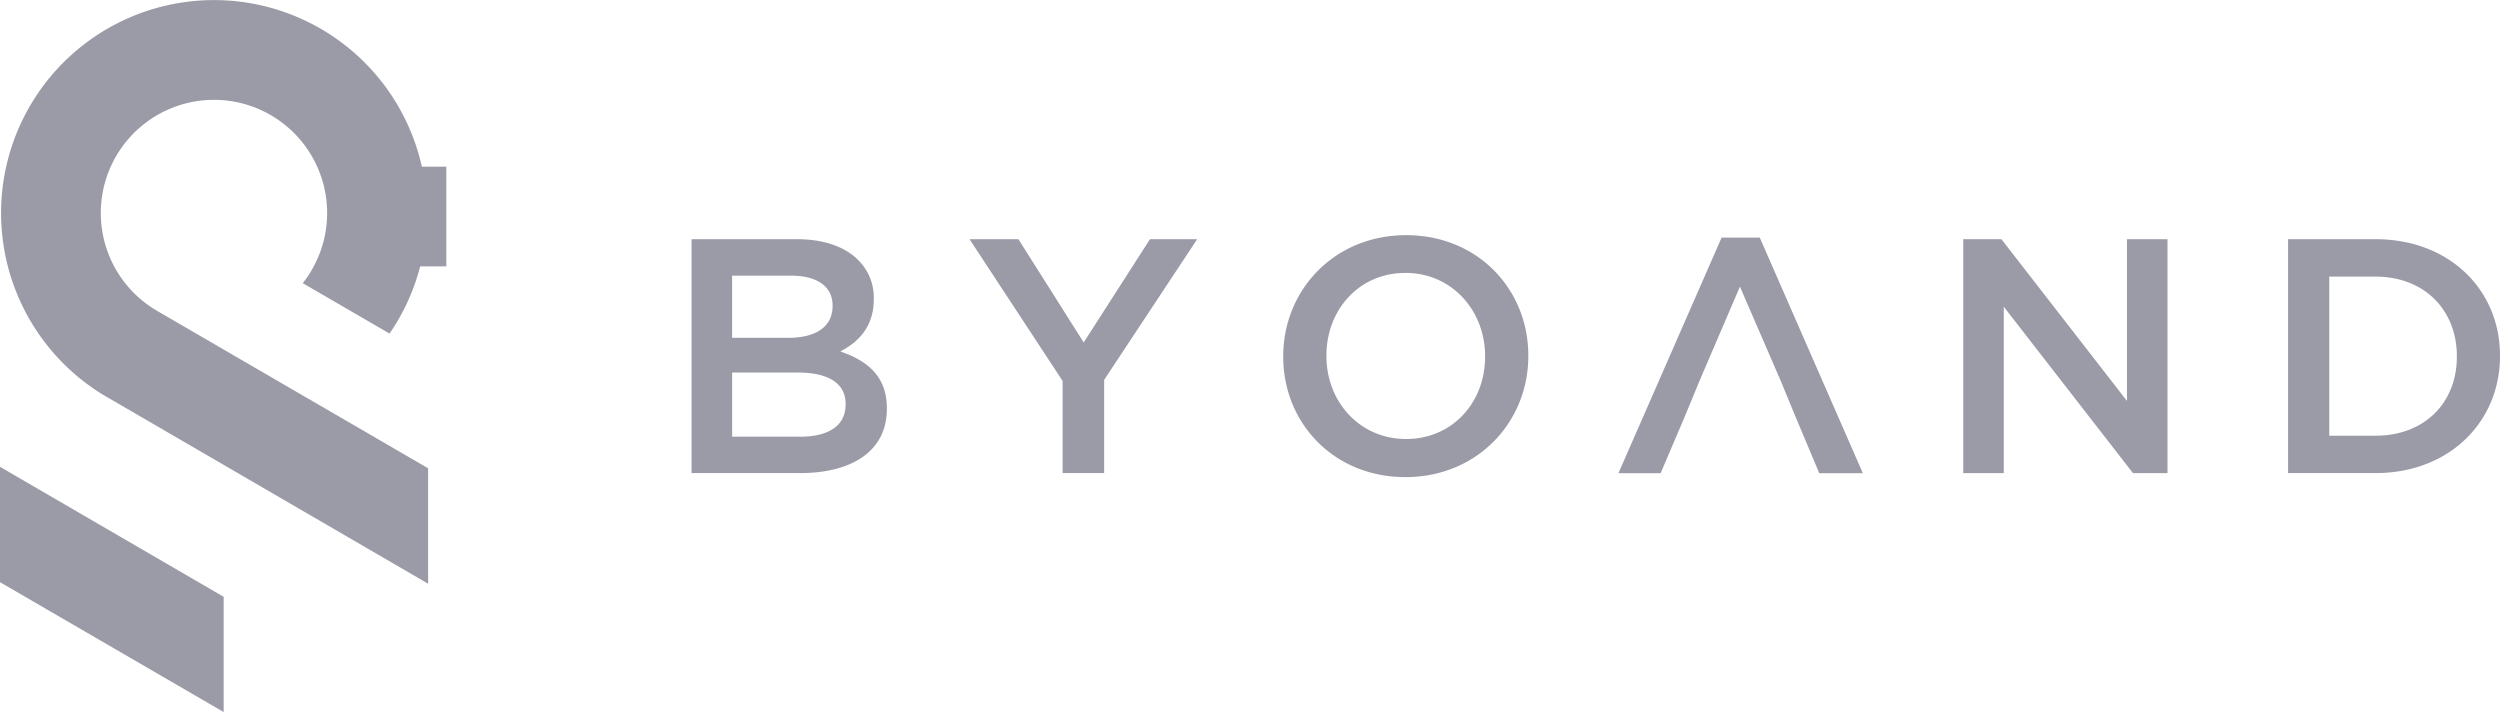
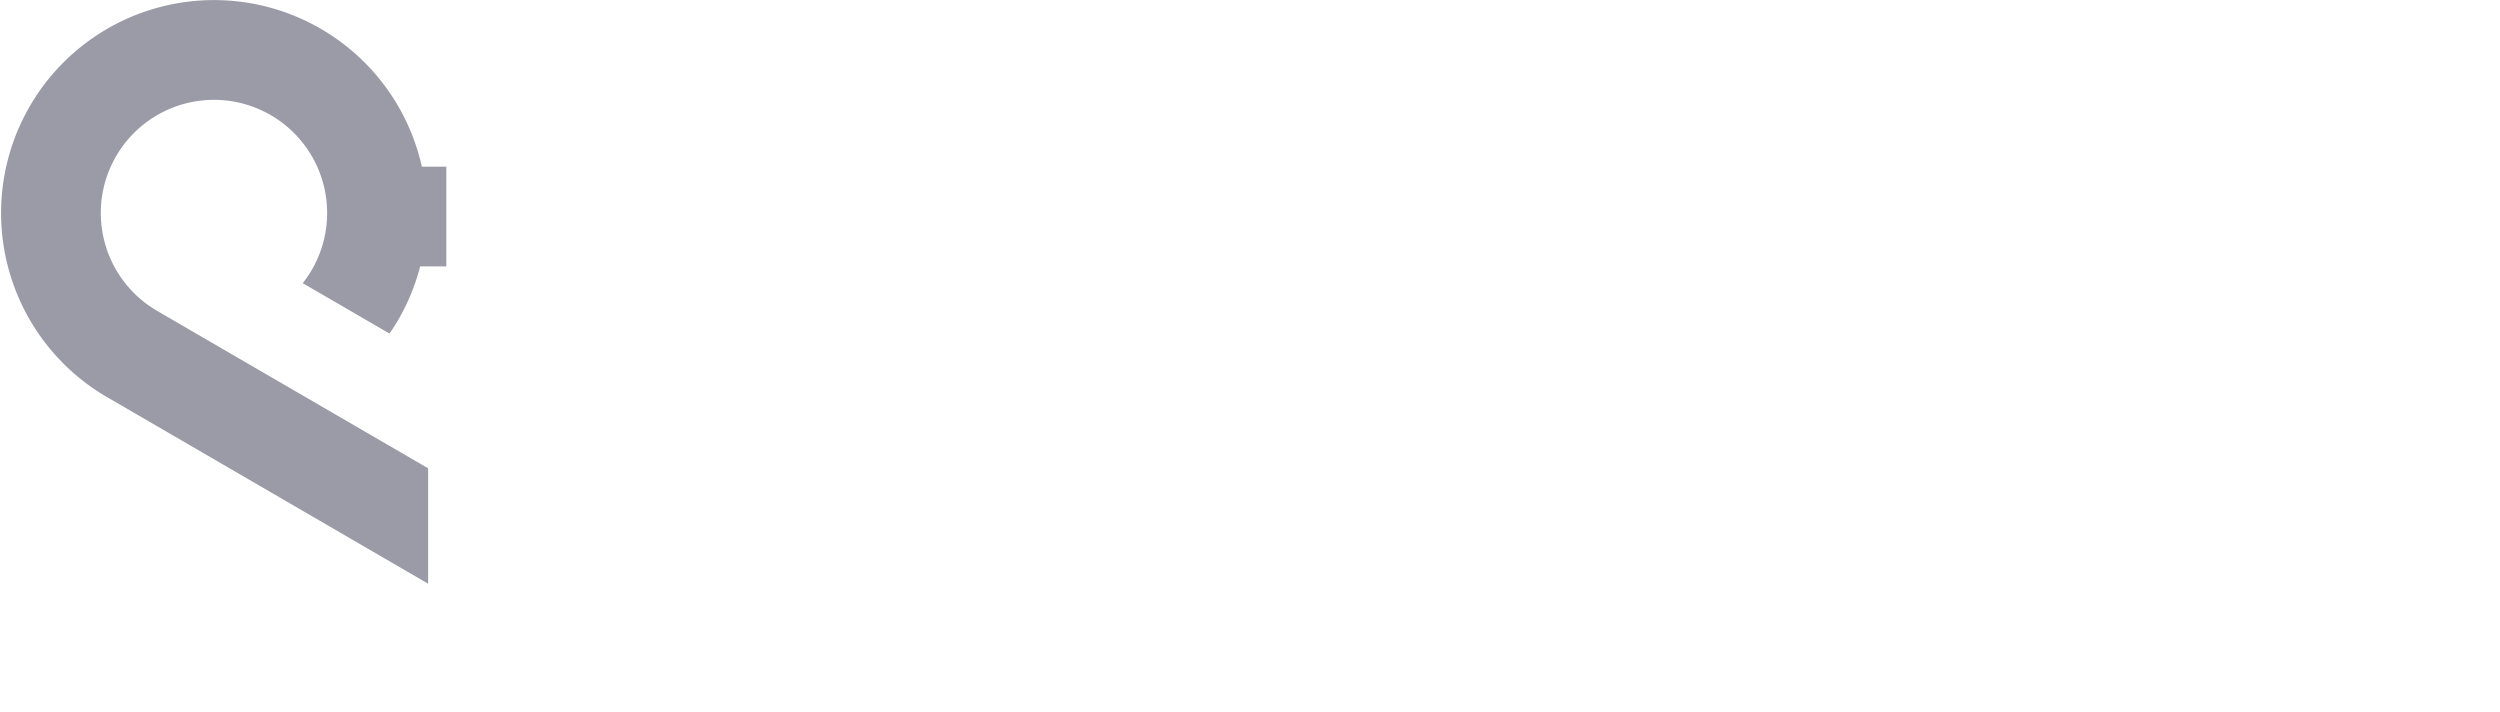
<svg xmlns="http://www.w3.org/2000/svg" width="485.42" height="138.26" viewBox="0 0 485.42 138.26">
  <g transform="translate(-4139 4861.22)">
    <path d="M75.64,65.54a40.942,40.942,0,0,0,5.94-13.03h5.08V33.14H81.91A41.346,41.346,0,1,0,21.36,78.22l61.77,35.9V91.71L31.04,61.45l-.63-.37a21.972,21.972,0,1,1,30.08-7.81,21.117,21.117,0,0,1-1.71,2.49l16.84,9.78Z" transform="translate(4139 -4862)" fill="#9b9ba8" />
-     <path d="M43.43,116.65v22.39L0,113.82V91.42l43.43,25.24Z" transform="translate(4139 -4862)" fill="#9b9ba8" />
-     <path d="M249.16,70.06v-.13c0-12.78,9.88-23.49,23.86-23.49s23.73,10.58,23.73,23.36v.13c0,12.79-9.88,23.49-23.86,23.49S249.16,82.84,249.16,70.06Zm8.39-.26v.13c0,8.83,6.44,16.09,15.47,16.09s15.34-7.14,15.34-15.97v-.13c0-8.82-6.44-16.15-15.47-16.15s-15.34,7.2-15.34,16.03M444.27,92.65V47.22h16.97c14.3,0,24.18,9.8,24.18,22.58v.13c0,12.79-9.88,22.71-24.18,22.71H444.27Zm7.99-7.27h8.98c9.55,0,15.8-6.42,15.8-15.32v-.13c0-8.89-6.24-15.44-15.8-15.44h-8.97V85.38Zm-38.1,7.27L389.07,60.34V92.65H381.2V47.22h7.41l24.38,31.41V47.22h7.87V92.65h-6.7m-60.92,0-4.61-10.96-2.92-7.08-7.87-18.17-7.8,18.17-2.92,7.08-4.68,10.97h-8.19l20.03-45.75h7.41l20.02,45.75h-8.45Zm-146.92,0V74.74L188.25,47.22h9.49l12.68,20.05,12.87-20.05h9.17L214.39,74.54v18.1h-8.06Zm-72.04,0V47.22H154.7c5.2,0,9.3,1.43,11.9,4.02a10.183,10.183,0,0,1,3.06,7.53v.13c0,5.45-3.12,8.37-6.5,10.12,5.33,1.82,9.04,4.87,9.04,11.03v.13c0,8.11-6.69,12.46-16.84,12.46H134.3Zm7.87-7.08h13.26c5.46,0,8.78-2.14,8.78-6.23v-.13c0-3.83-3.06-6.1-9.36-6.1H142.16V85.57Zm0-19.2h10.93c5.14,0,8.58-2.01,8.58-6.16v-.13c0-3.57-2.86-5.77-8-5.77H142.15V66.37Z" transform="translate(4139 -4862)" fill="#9b9ba8" />
  </g>
</svg>